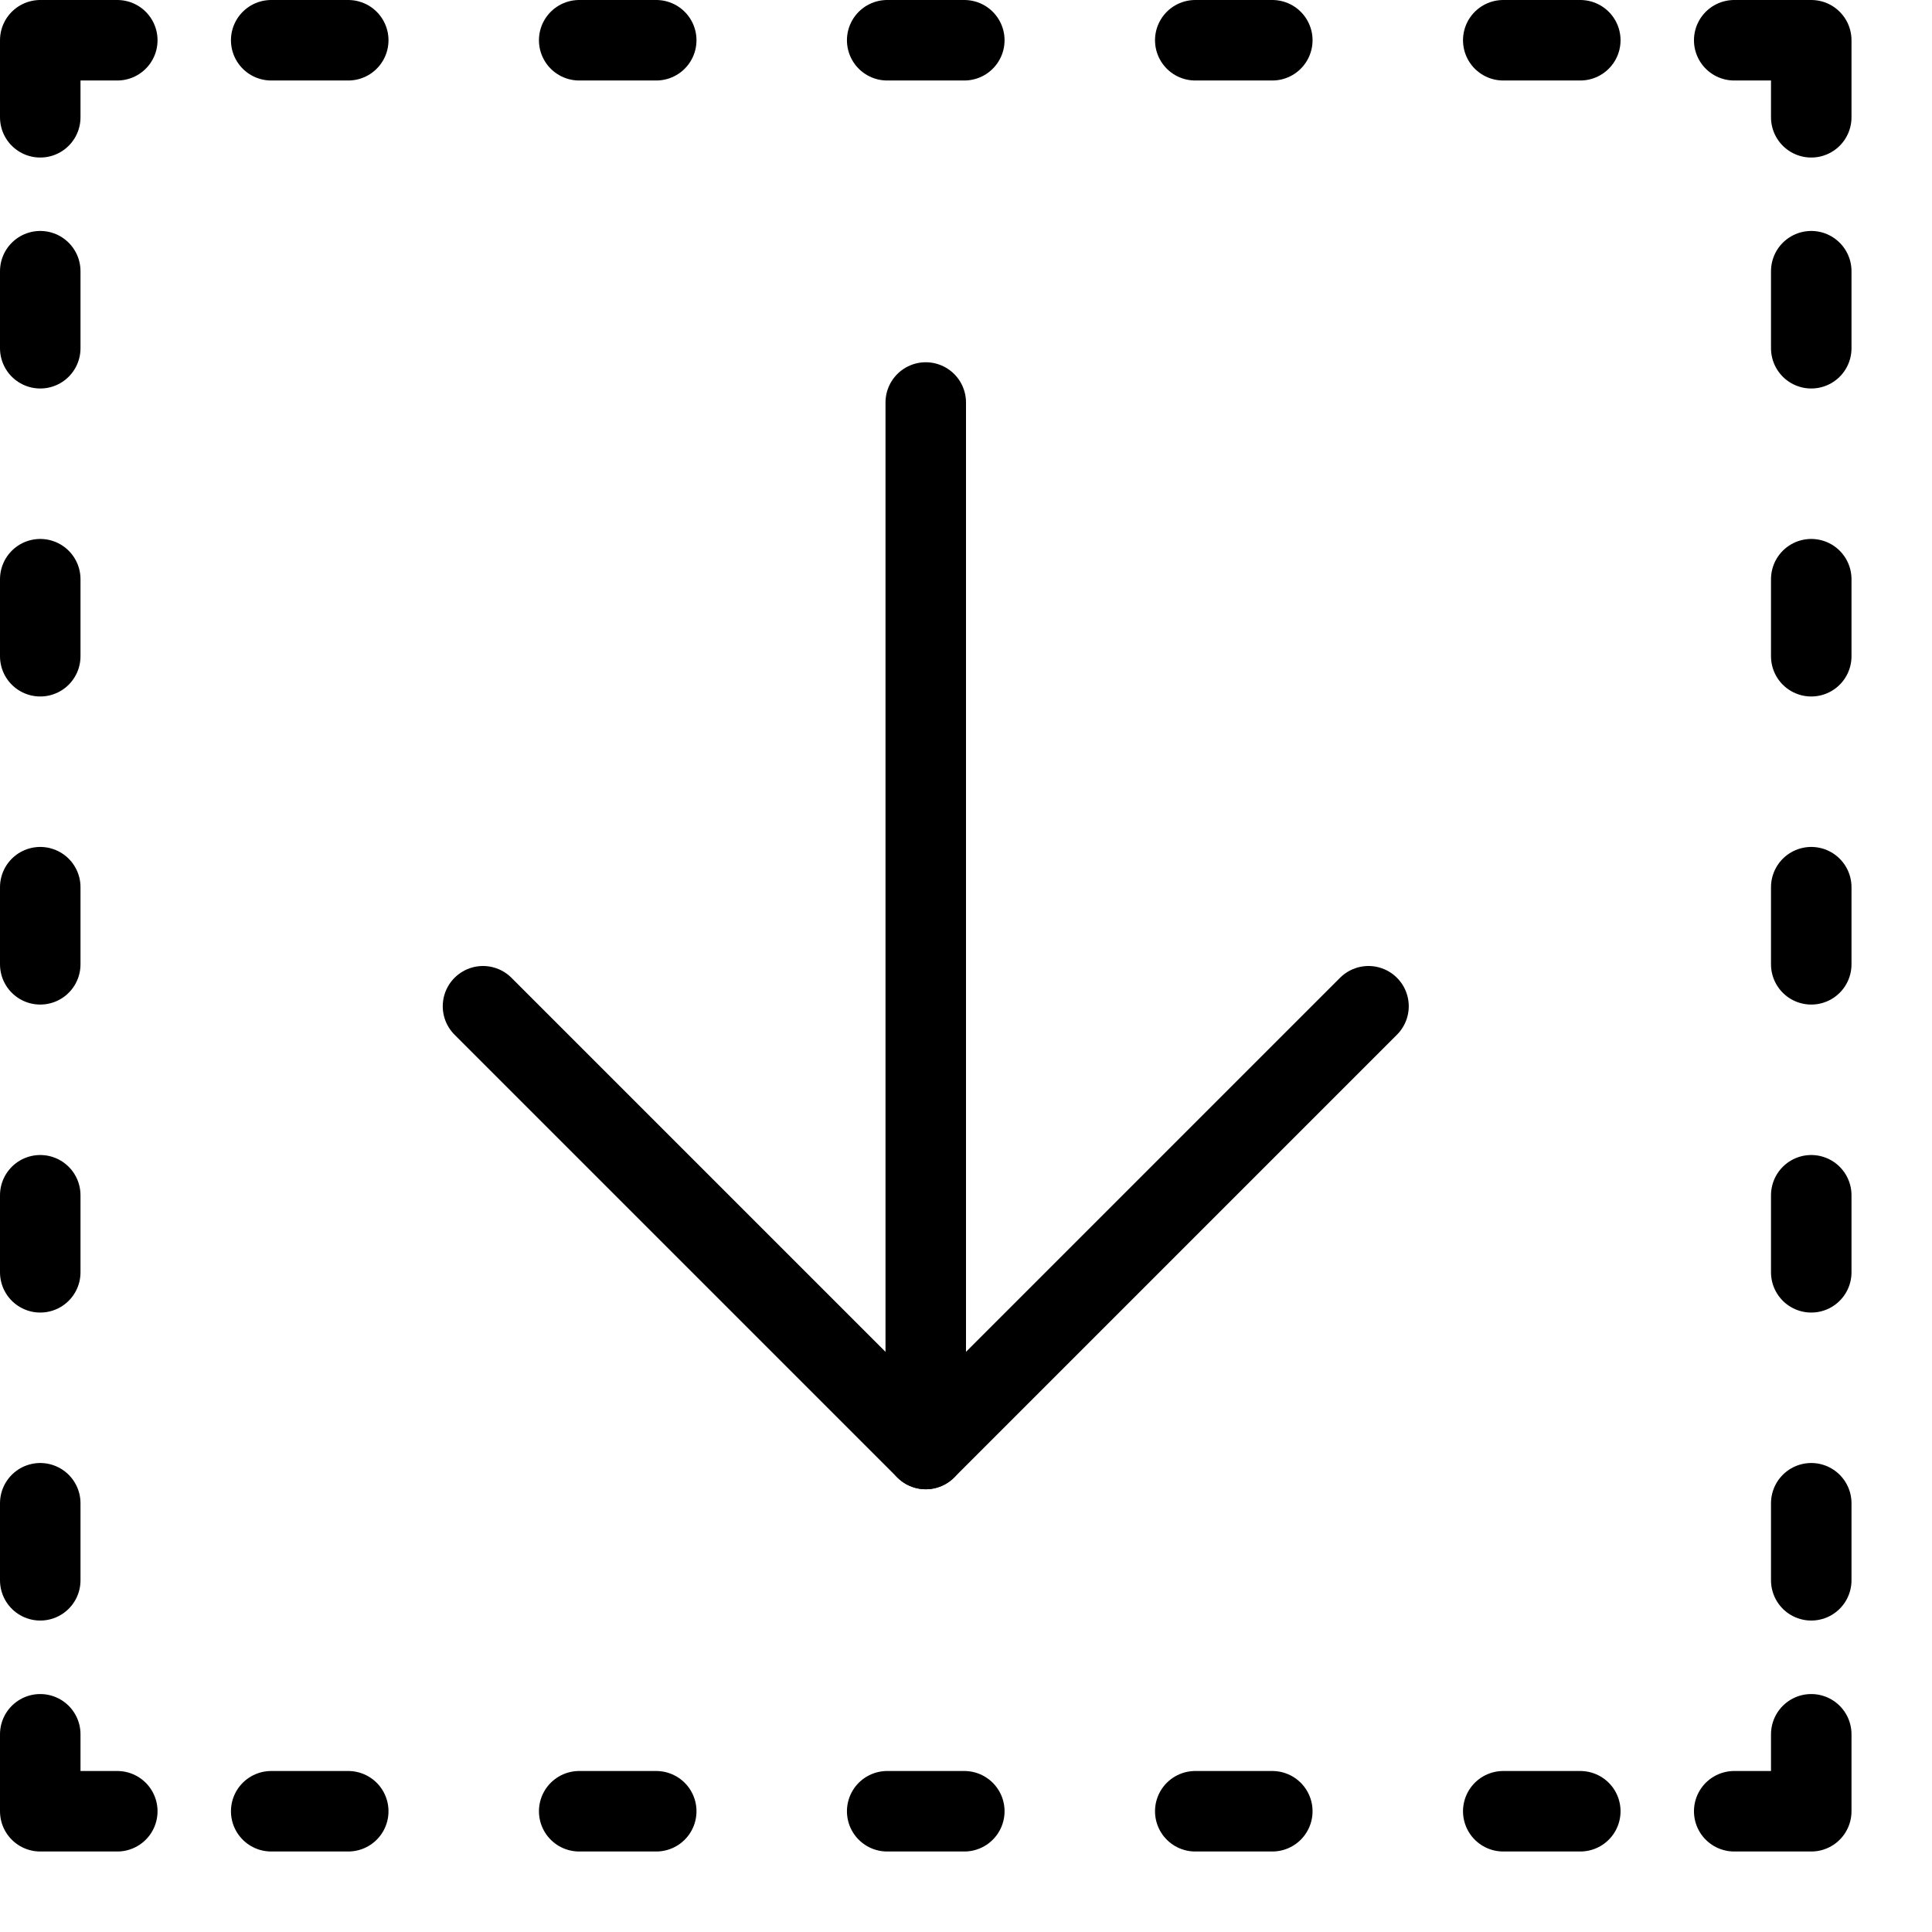
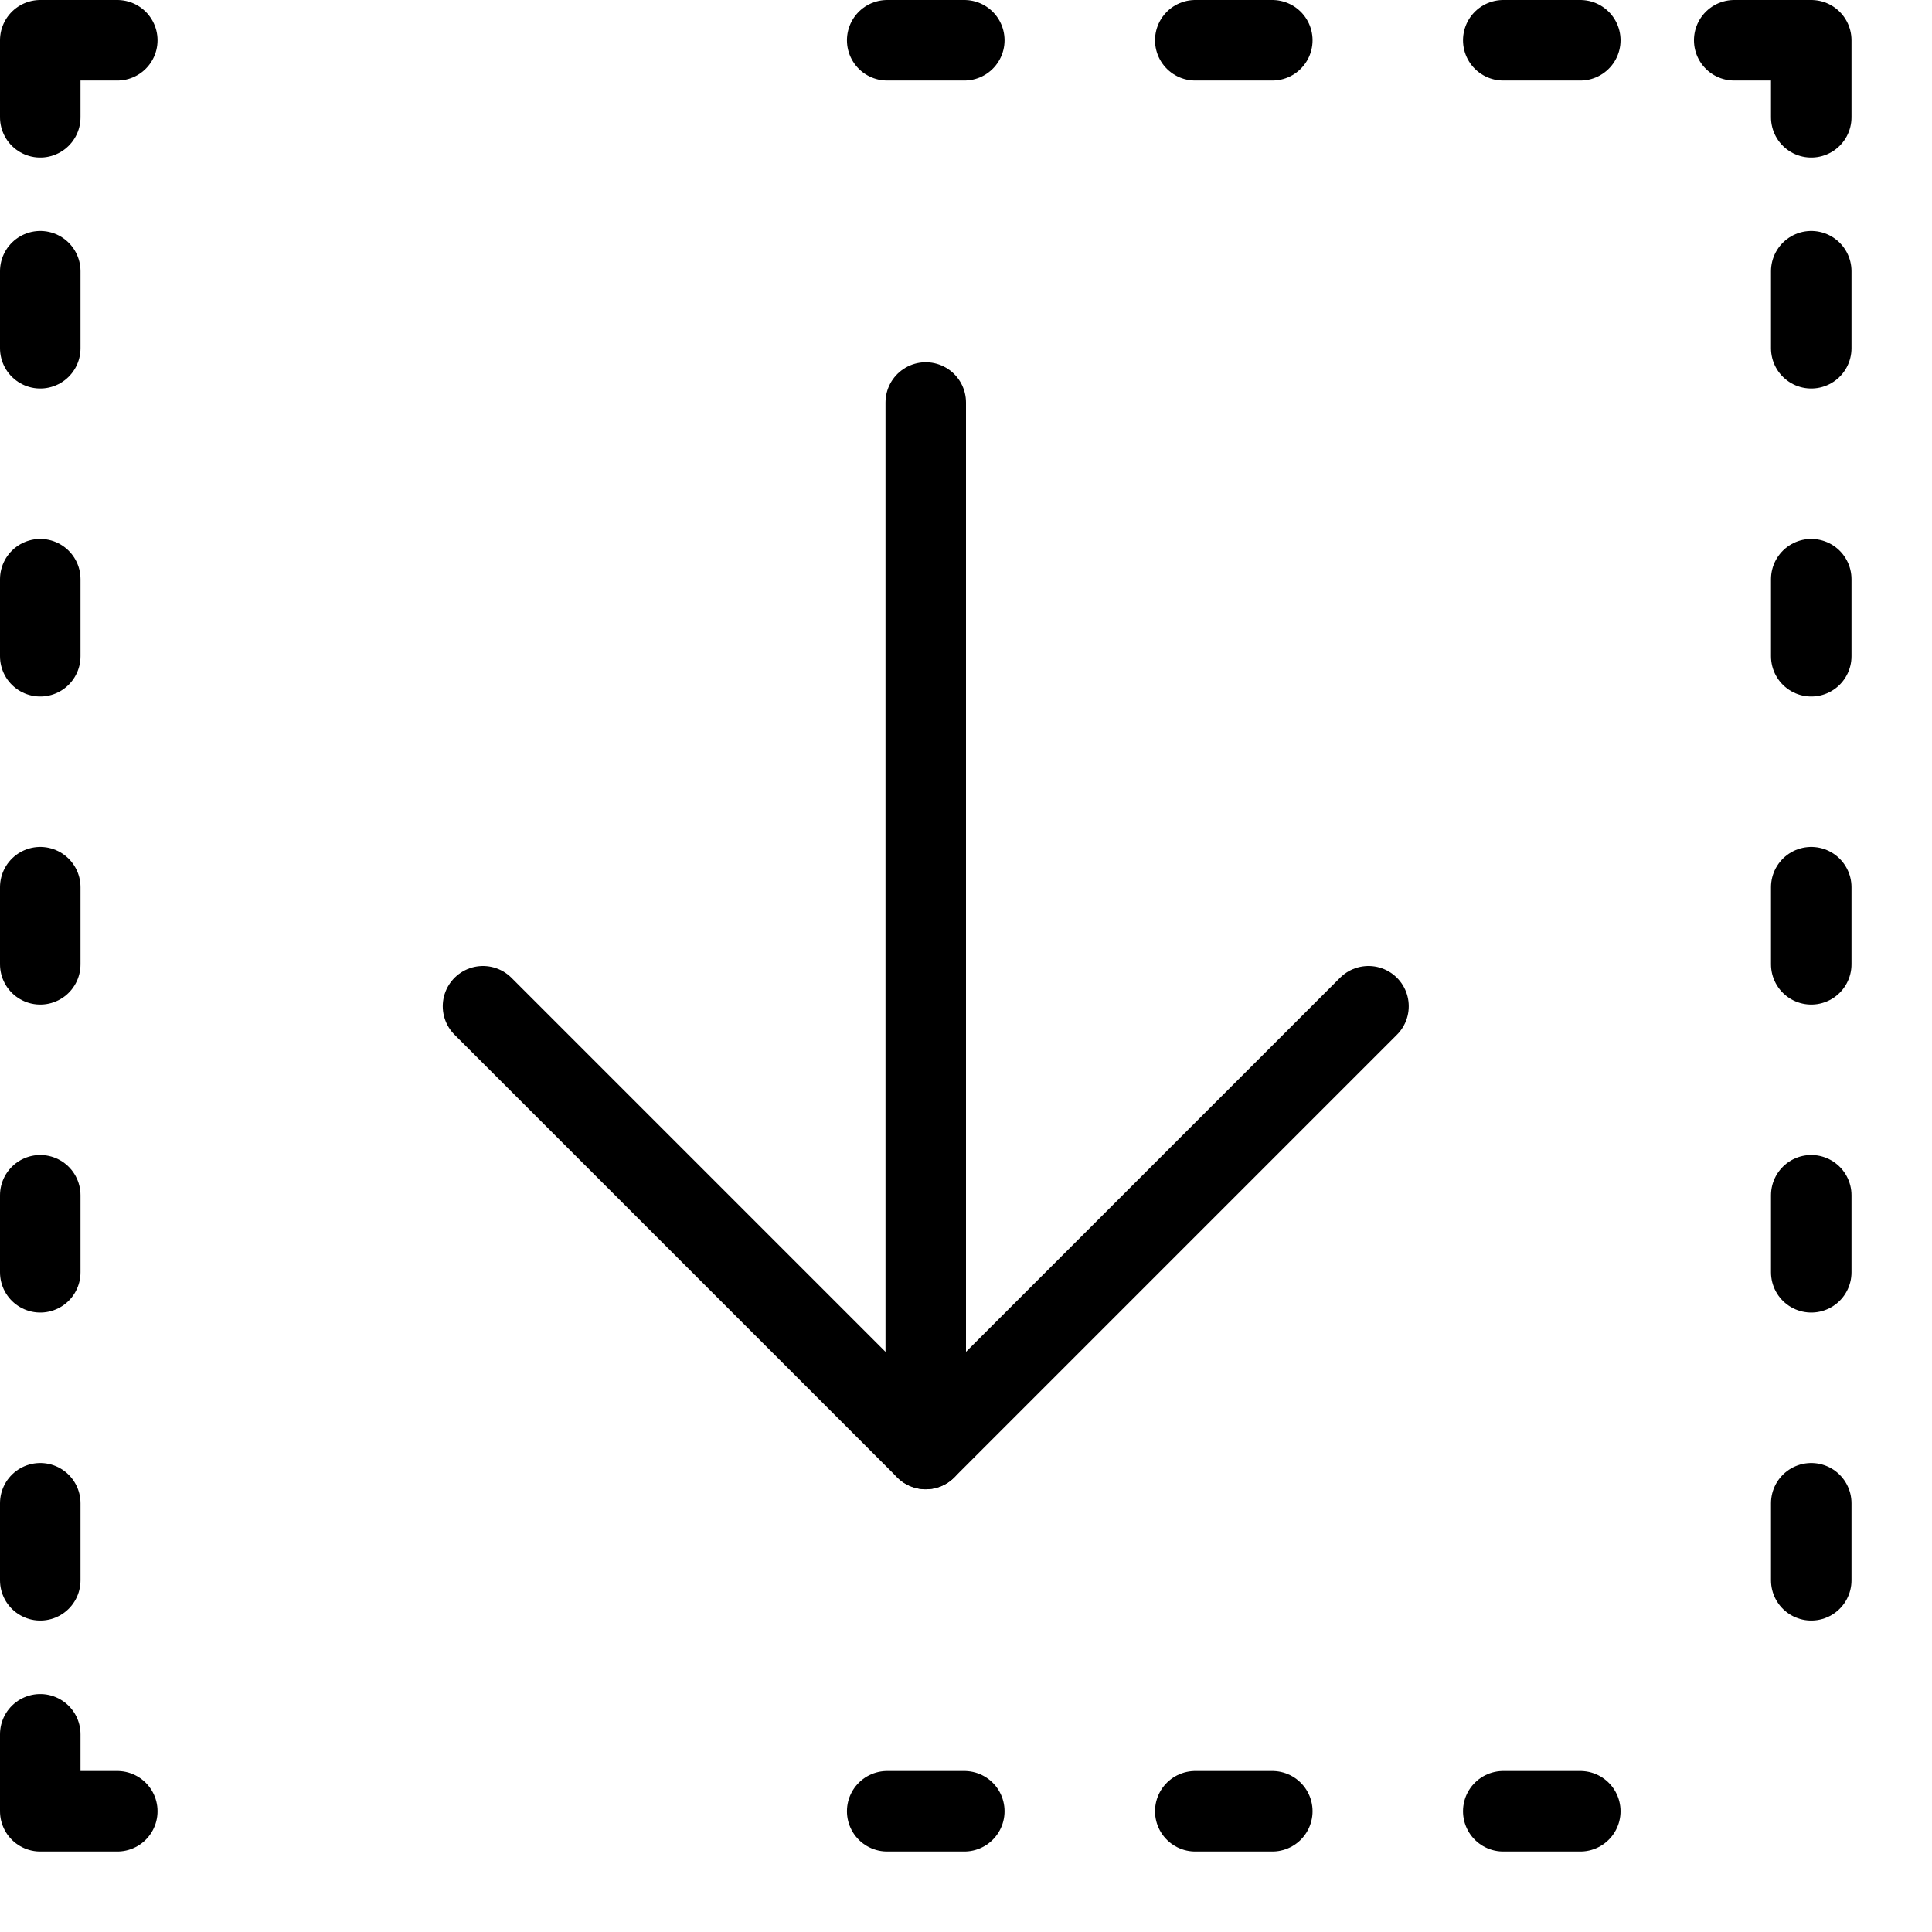
<svg xmlns="http://www.w3.org/2000/svg" version="1.1" x="0px" y="0px" width="24px" height="24px" viewBox="0 0 24 24" enable-background="new 0 0 24 24" xml:space="preserve">
  <g id="Outline_Icons_1_">
    <g id="Outline_Icons">
      <g>
        <line fill="none" stroke="#000000" stroke-linecap="round" stroke-linejoin="round" stroke-miterlimit="10" x1="11.5" y1="18" x2="11.5" y2="5" />
        <polyline fill="none" stroke="#000000" stroke-linecap="round" stroke-linejoin="round" stroke-miterlimit="10" points="17,12.5      11.5,18 6,12.5    " />
        <polyline fill="none" stroke="#000000" stroke-linecap="round" stroke-linejoin="round" stroke-miterlimit="10" points="     0.5,21.544 0.5,22.5 1.457,22.5    " />
-         <polyline fill="none" stroke="#000000" stroke-linecap="round" stroke-linejoin="round" stroke-miterlimit="10" points="     21.543,22.5 22.5,22.5 22.5,21.544    " />
        <polyline fill="none" stroke="#000000" stroke-linecap="round" stroke-linejoin="round" stroke-miterlimit="10" points="     0.5,1.457 0.5,0.5 1.457,0.5    " />
        <polyline fill="none" stroke="#000000" stroke-linecap="round" stroke-linejoin="round" stroke-miterlimit="10" points="     21.543,0.5 22.5,0.5 22.5,1.457    " />
-         <line fill="none" stroke="#000000" stroke-linecap="round" stroke-linejoin="round" stroke-miterlimit="10" x1="3.369" y1="22.5" x2="4.326" y2="22.5" />
        <line fill="none" stroke="#000000" stroke-linecap="round" stroke-linejoin="round" stroke-miterlimit="10" x1="11.021" y1="22.5" x2="11.979" y2="22.5" />
-         <line fill="none" stroke="#000000" stroke-linecap="round" stroke-linejoin="round" stroke-miterlimit="10" x1="7.195" y1="22.5" x2="8.152" y2="22.5" />
        <line fill="none" stroke="#000000" stroke-linecap="round" stroke-linejoin="round" stroke-miterlimit="10" x1="14.848" y1="22.5" x2="15.805" y2="22.5" />
        <line fill="none" stroke="#000000" stroke-linecap="round" stroke-linejoin="round" stroke-miterlimit="10" x1="18.674" y1="22.5" x2="19.631" y2="22.5" />
-         <line fill="none" stroke="#000000" stroke-linecap="round" stroke-linejoin="round" stroke-miterlimit="10" x1="3.369" y1="0.5" x2="4.326" y2="0.5" />
        <line fill="none" stroke="#000000" stroke-linecap="round" stroke-linejoin="round" stroke-miterlimit="10" x1="11.021" y1="0.5" x2="11.979" y2="0.5" />
-         <line fill="none" stroke="#000000" stroke-linecap="round" stroke-linejoin="round" stroke-miterlimit="10" x1="7.195" y1="0.5" x2="8.152" y2="0.5" />
        <line fill="none" stroke="#000000" stroke-linecap="round" stroke-linejoin="round" stroke-miterlimit="10" x1="14.848" y1="0.5" x2="15.805" y2="0.5" />
        <line fill="none" stroke="#000000" stroke-linecap="round" stroke-linejoin="round" stroke-miterlimit="10" x1="18.674" y1="0.5" x2="19.631" y2="0.5" />
        <line fill="none" stroke="#000000" stroke-linecap="round" stroke-linejoin="round" stroke-miterlimit="10" x1="22.5" y1="19.631" x2="22.5" y2="18.674" />
        <line fill="none" stroke="#000000" stroke-linecap="round" stroke-linejoin="round" stroke-miterlimit="10" x1="22.5" y1="11.979" x2="22.5" y2="11.021" />
        <line fill="none" stroke="#000000" stroke-linecap="round" stroke-linejoin="round" stroke-miterlimit="10" x1="22.5" y1="15.805" x2="22.5" y2="14.848" />
        <line fill="none" stroke="#000000" stroke-linecap="round" stroke-linejoin="round" stroke-miterlimit="10" x1="22.5" y1="8.152" x2="22.5" y2="7.195" />
        <line fill="none" stroke="#000000" stroke-linecap="round" stroke-linejoin="round" stroke-miterlimit="10" x1="22.5" y1="4.326" x2="22.5" y2="3.369" />
        <line fill="none" stroke="#000000" stroke-linecap="round" stroke-linejoin="round" stroke-miterlimit="10" x1="0.5" y1="19.631" x2="0.5" y2="18.674" />
        <line fill="none" stroke="#000000" stroke-linecap="round" stroke-linejoin="round" stroke-miterlimit="10" x1="0.5" y1="11.979" x2="0.5" y2="11.021" />
        <line fill="none" stroke="#000000" stroke-linecap="round" stroke-linejoin="round" stroke-miterlimit="10" x1="0.5" y1="15.805" x2="0.5" y2="14.848" />
        <line fill="none" stroke="#000000" stroke-linecap="round" stroke-linejoin="round" stroke-miterlimit="10" x1="0.5" y1="8.152" x2="0.5" y2="7.195" />
        <line fill="none" stroke="#000000" stroke-linecap="round" stroke-linejoin="round" stroke-miterlimit="10" x1="0.5" y1="4.326" x2="0.5" y2="3.369" />
      </g>
    </g>
    <g id="New_icons_1_">
	</g>
  </g>
  <g id="Invisible_Shape">
    <rect fill="none" width="24" height="24" />
  </g>
</svg>